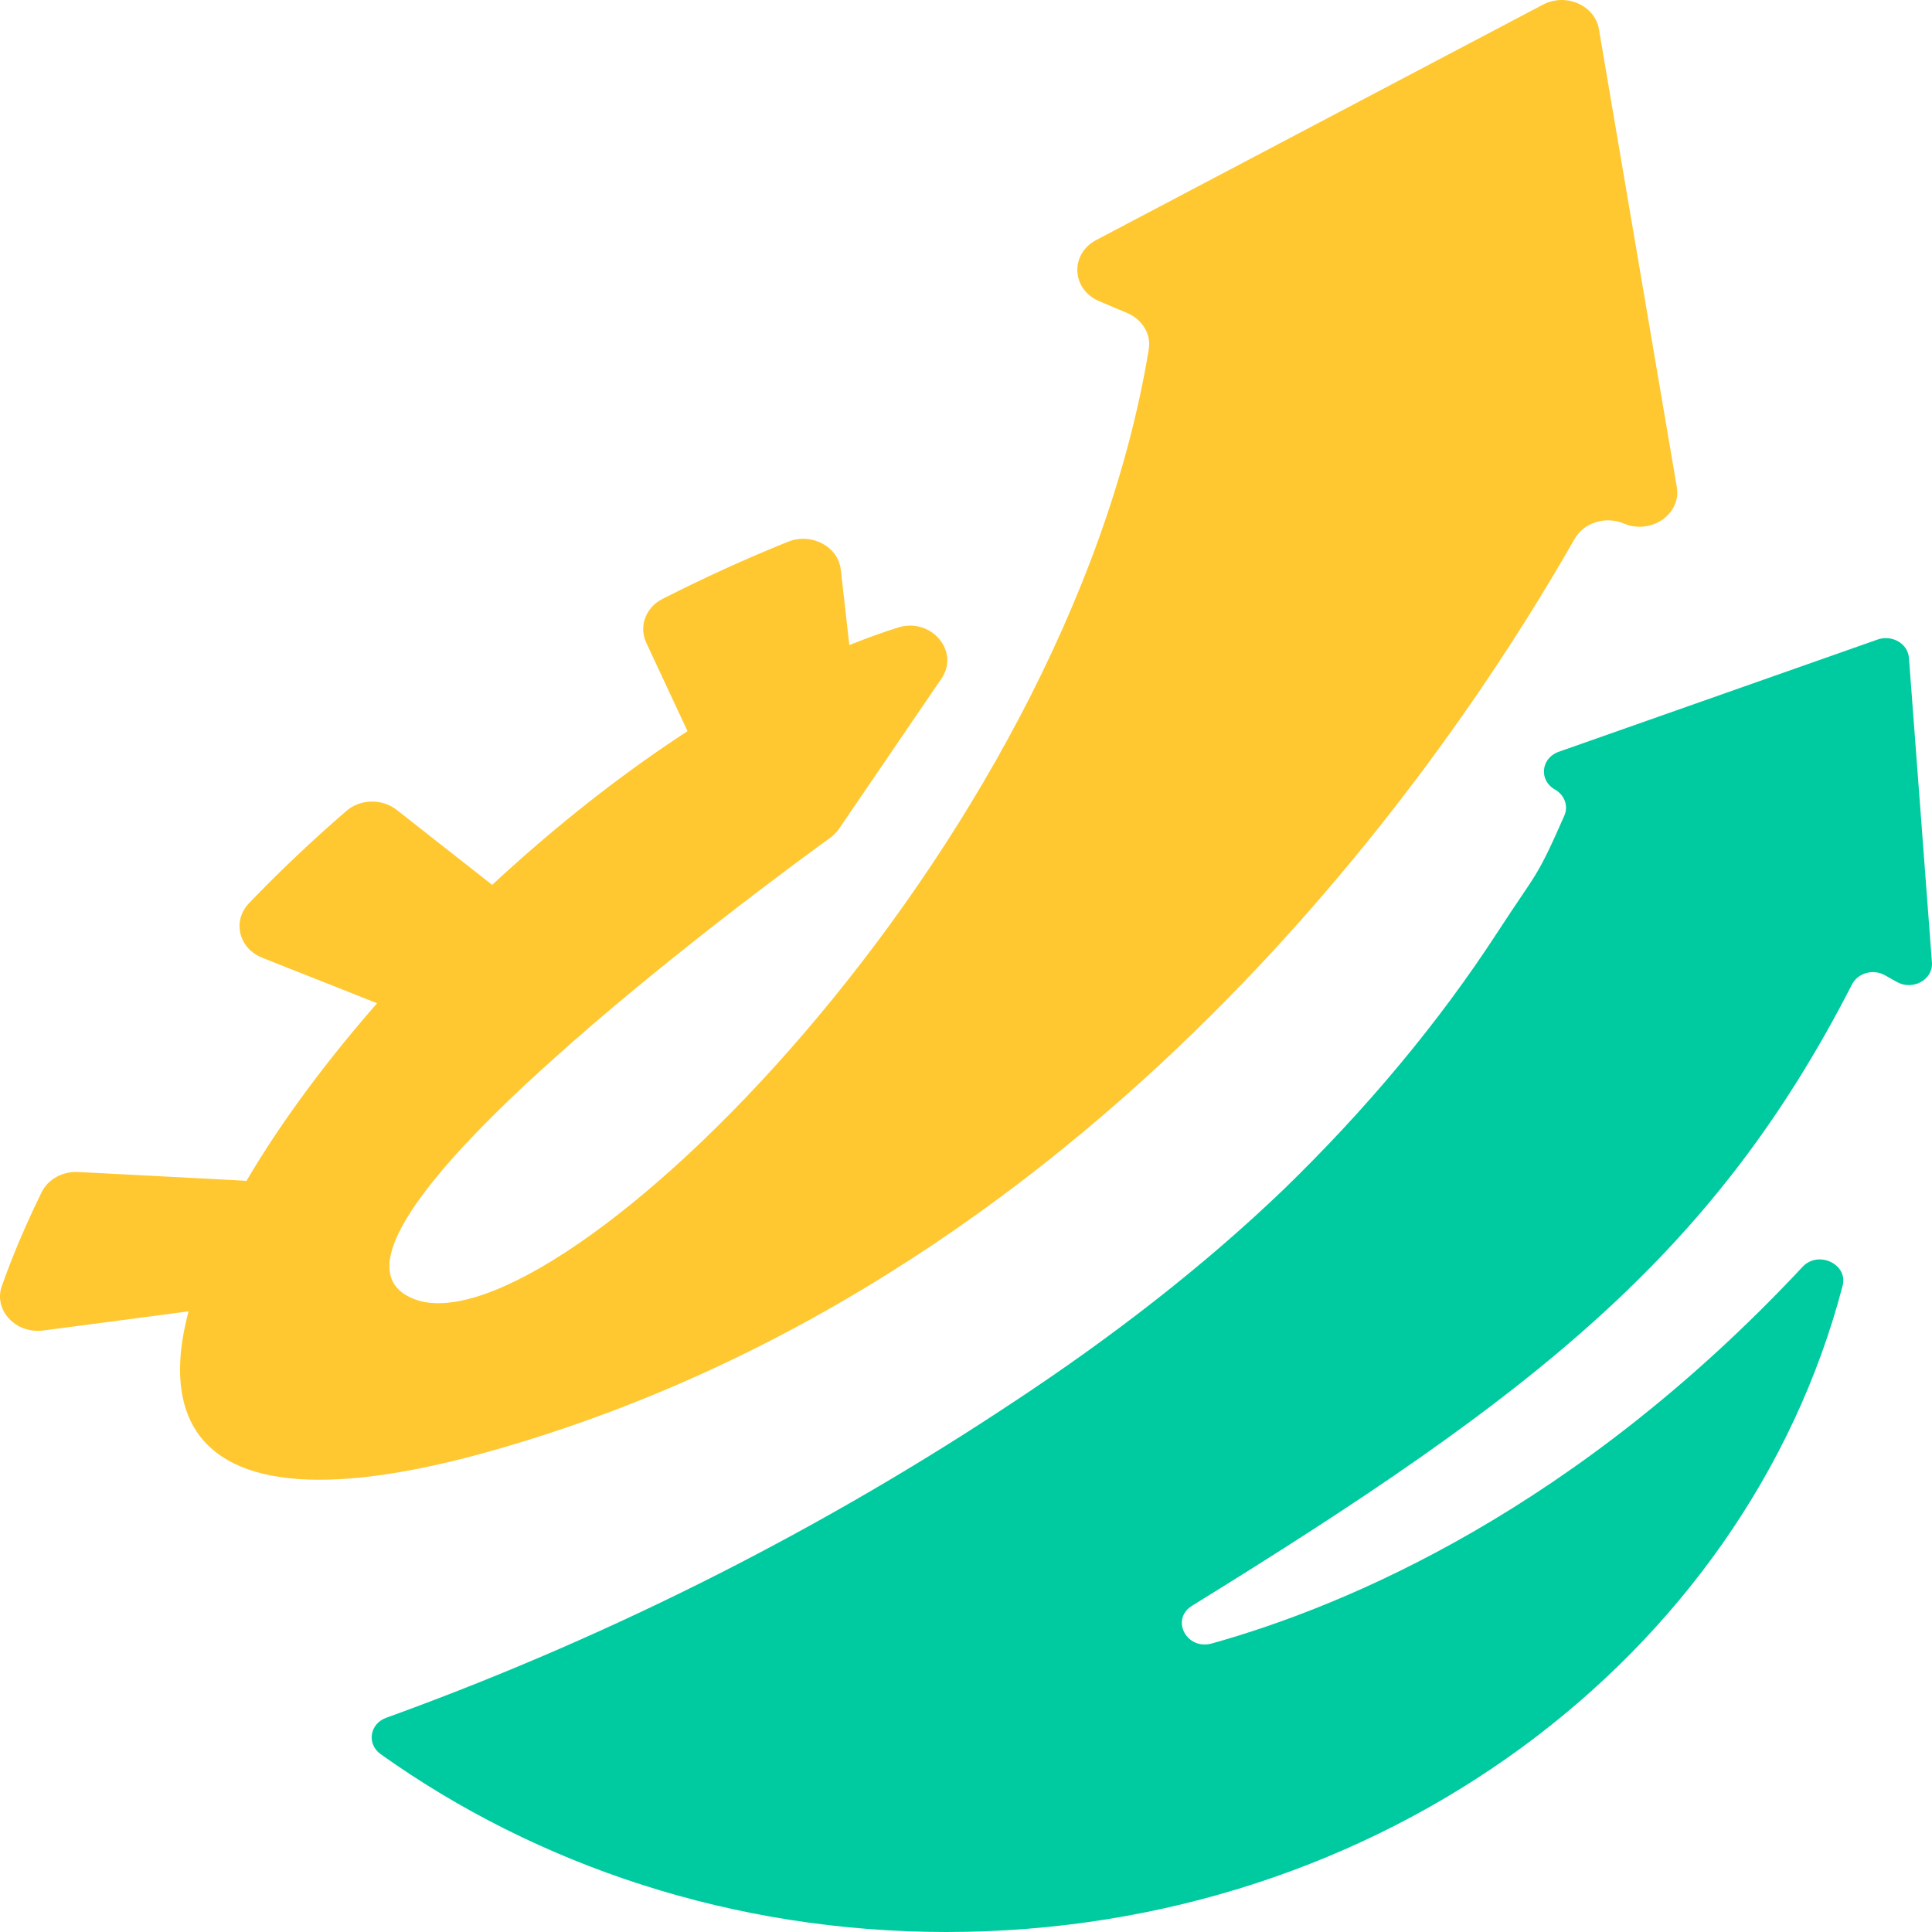
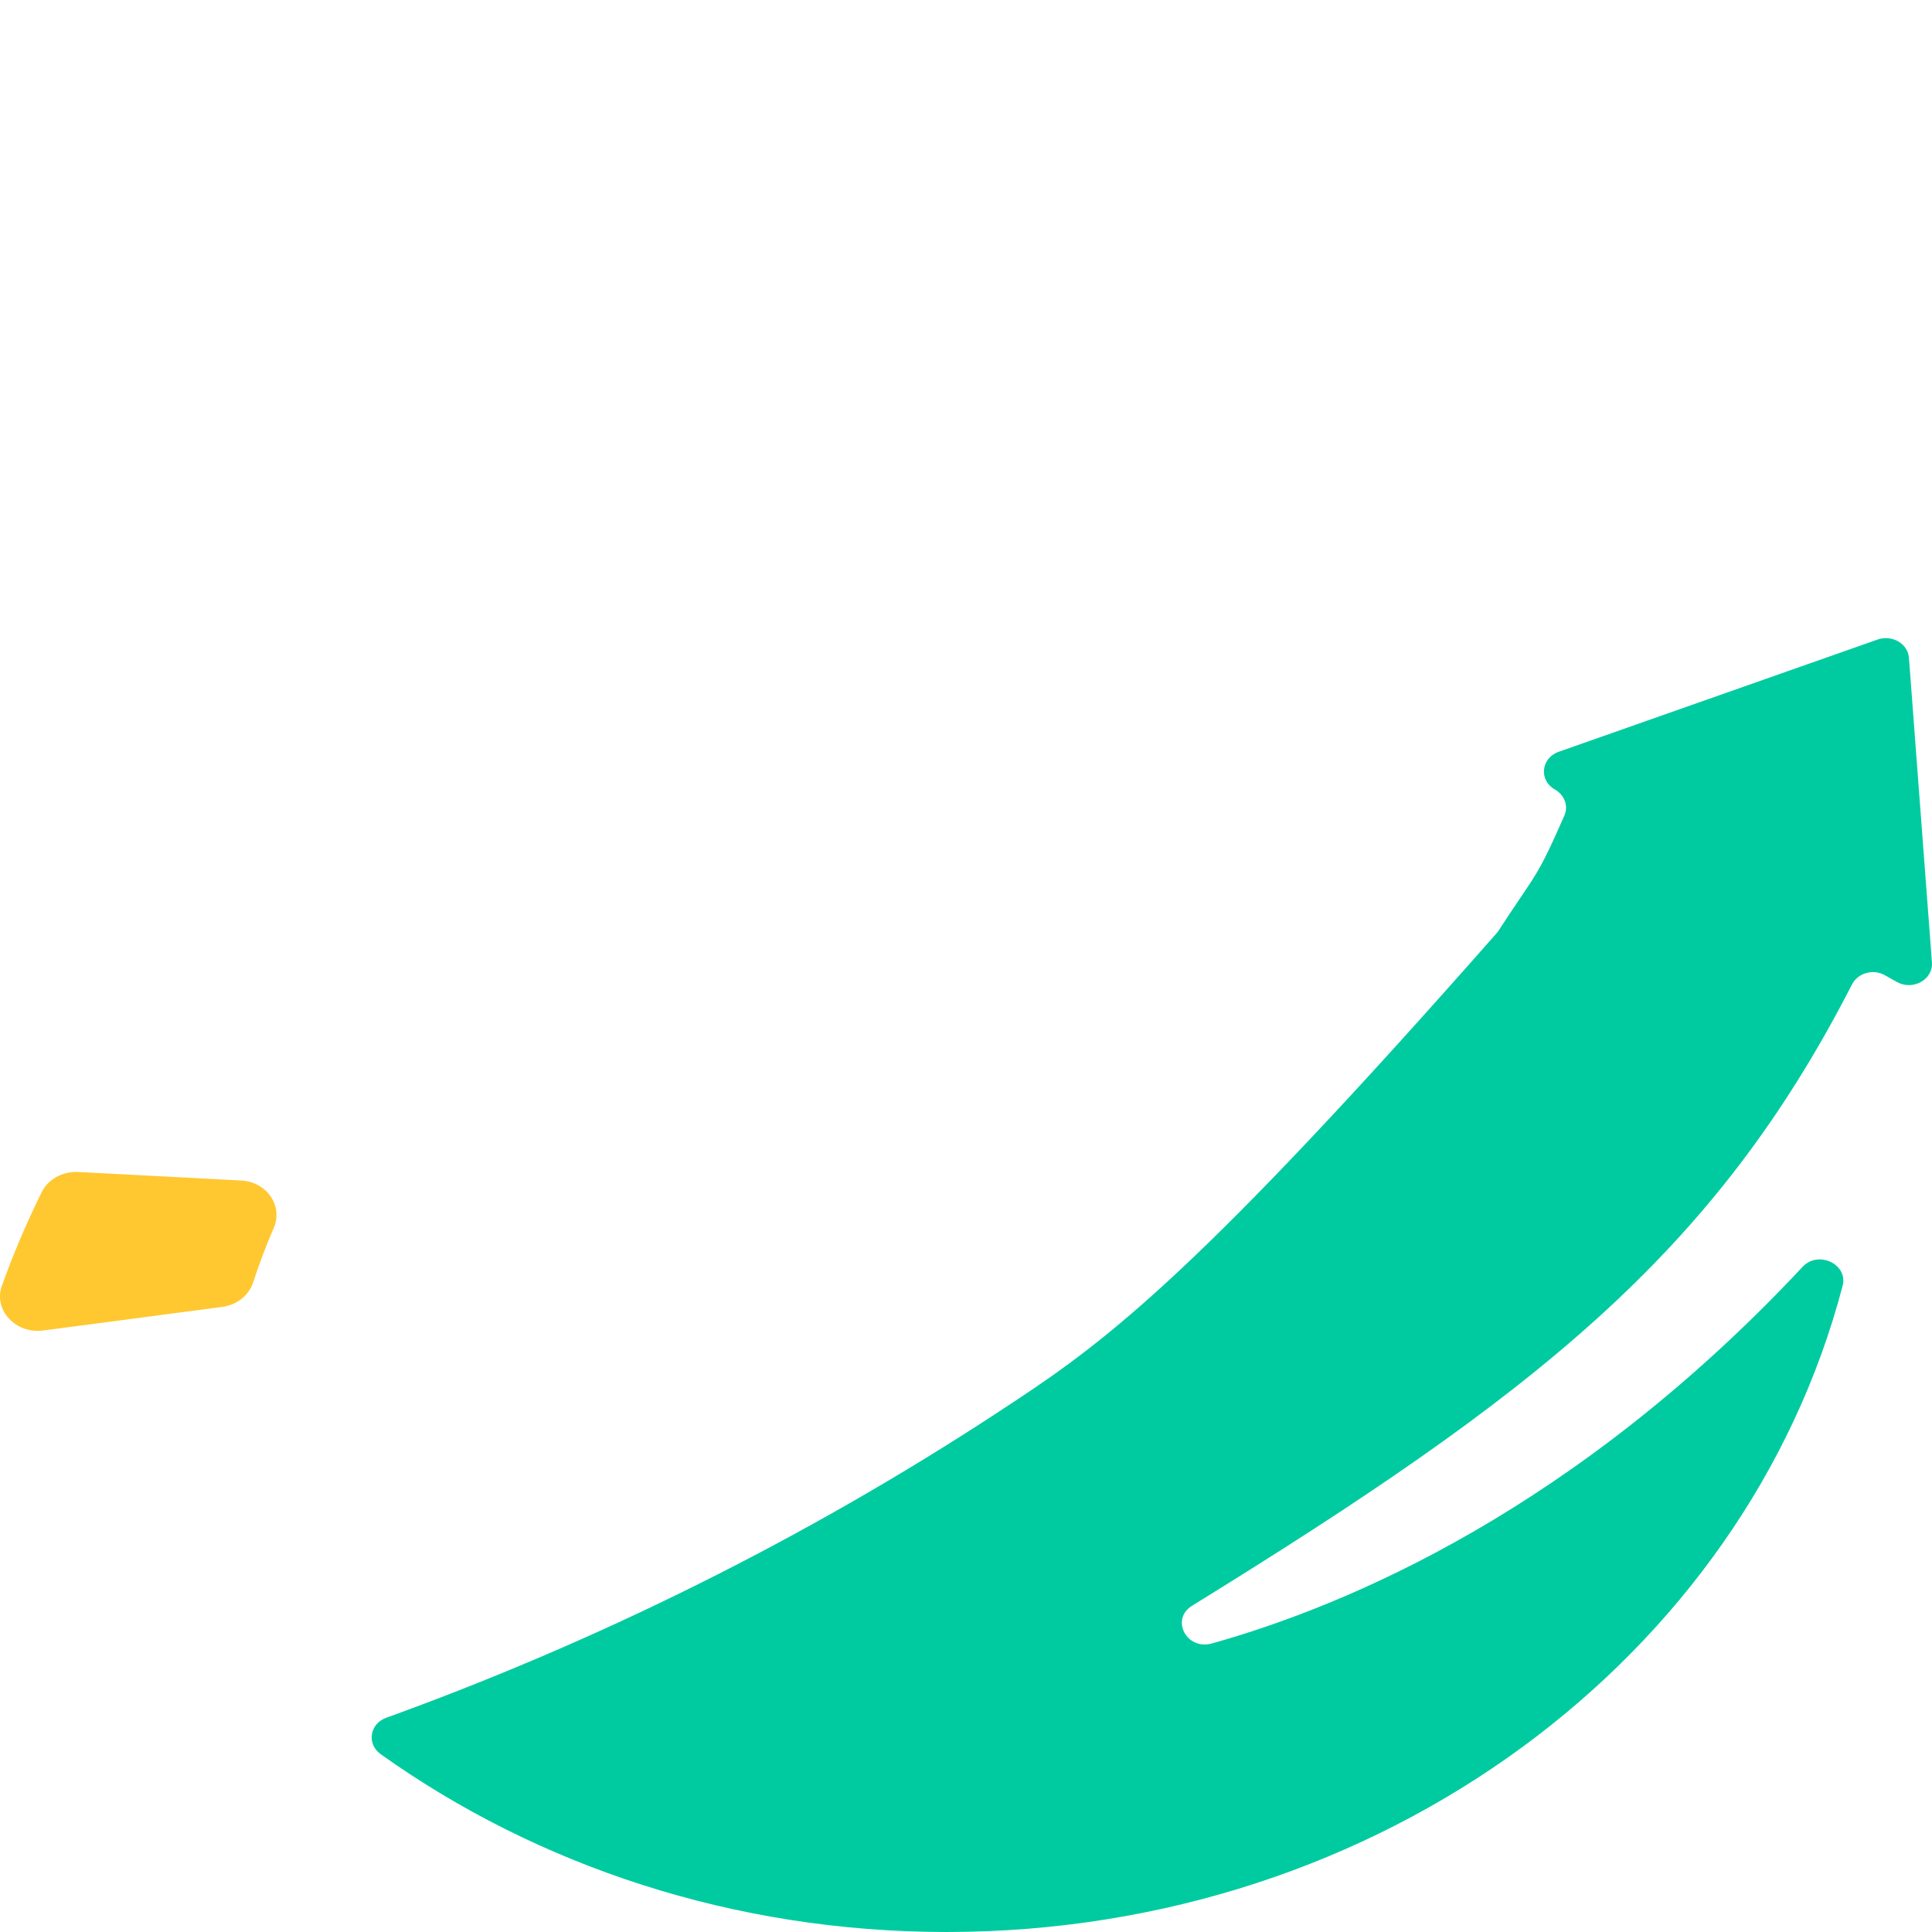
<svg xmlns="http://www.w3.org/2000/svg" width="32" height="32" viewBox="0 0 32 32" fill="none">
  <path d="M4.195 21.235C4.291 20.938 4.404 20.639 4.534 20.34C4.692 19.976 4.423 19.576 3.994 19.553L2.357 19.467L1.297 19.412C1.041 19.398 0.798 19.529 0.692 19.743C0.436 20.262 0.215 20.781 0.031 21.298C-0.112 21.699 0.26 22.097 0.716 22.037L1.357 21.953L3.683 21.646C3.929 21.614 4.125 21.451 4.195 21.235Z" fill="#FFC830" />
-   <path d="M7.123 16.525C7.452 16.175 7.805 15.833 8.178 15.5C8.441 15.266 8.437 14.88 8.158 14.661L7.087 13.82L6.572 13.415C6.331 13.226 5.97 13.23 5.739 13.43C5.165 13.925 4.627 14.436 4.125 14.959C3.844 15.251 3.952 15.708 4.343 15.863L4.776 16.035L6.403 16.679C6.655 16.779 6.944 16.715 7.123 16.525Z" fill="#FFC830" />
-   <path d="M13.779 12.061C14.031 11.962 14.185 11.729 14.157 11.479L13.975 9.866L13.926 9.436C13.882 9.049 13.438 8.817 13.049 8.974C12.353 9.255 11.658 9.571 10.969 9.922C10.692 10.064 10.579 10.378 10.704 10.645L10.97 11.216L11.525 12.404C11.669 12.712 12.07 12.832 12.393 12.674C12.853 12.448 13.316 12.244 13.779 12.061Z" fill="#FFC830" />
-   <path d="M27.773 8.066L26.483 0.483C26.416 0.087 25.935 -0.123 25.556 0.077L18.156 3.976C17.718 4.207 17.747 4.794 18.205 4.988L18.671 5.185C18.92 5.291 19.068 5.533 19.028 5.781C17.658 14.141 9.236 22.373 6.883 21.525C4.478 20.659 12.832 14.541 13.755 13.873C13.811 13.832 13.857 13.785 13.895 13.73L15.594 11.239C15.902 10.787 15.422 10.22 14.873 10.394C6.886 12.92 -3.361 27.26 8.104 24.041C18.529 21.113 24.361 11.944 26.081 8.925C26.236 8.655 26.593 8.543 26.896 8.671C27.347 8.862 27.85 8.516 27.773 8.066Z" fill="#FFC830" />
-   <path d="M19.745 26.596C25.396 23.108 28.377 20.793 30.675 16.305C30.772 16.116 31.025 16.043 31.22 16.153L31.417 16.264C31.682 16.413 32.02 16.226 31.999 15.942L31.618 10.895C31.6 10.661 31.339 10.508 31.098 10.593L25.817 12.452C25.522 12.556 25.485 12.925 25.754 13.077C25.913 13.166 25.981 13.349 25.911 13.508C25.439 14.583 25.46 14.43 24.806 15.437C23.814 16.964 22.613 18.388 21.266 19.696C19.919 20.991 18.377 22.173 16.811 23.206C13.678 25.289 10.237 27.046 6.567 28.39C6.512 28.41 6.456 28.43 6.401 28.45C6.121 28.549 6.07 28.887 6.306 29.055C8.893 30.899 12.144 32 15.677 32C22.88 32 28.914 27.435 30.52 21.295C30.613 20.94 30.117 20.704 29.857 20.982C26.103 24.998 22.317 26.593 20.072 27.221C19.652 27.338 19.382 26.82 19.745 26.596Z" fill="#00CBA0" />
+   <path d="M19.745 26.596C25.396 23.108 28.377 20.793 30.675 16.305C30.772 16.116 31.025 16.043 31.22 16.153L31.417 16.264C31.682 16.413 32.02 16.226 31.999 15.942L31.618 10.895C31.6 10.661 31.339 10.508 31.098 10.593L25.817 12.452C25.522 12.556 25.485 12.925 25.754 13.077C25.913 13.166 25.981 13.349 25.911 13.508C25.439 14.583 25.46 14.43 24.806 15.437C19.919 20.991 18.377 22.173 16.811 23.206C13.678 25.289 10.237 27.046 6.567 28.39C6.512 28.41 6.456 28.43 6.401 28.45C6.121 28.549 6.07 28.887 6.306 29.055C8.893 30.899 12.144 32 15.677 32C22.88 32 28.914 27.435 30.52 21.295C30.613 20.94 30.117 20.704 29.857 20.982C26.103 24.998 22.317 26.593 20.072 27.221C19.652 27.338 19.382 26.82 19.745 26.596Z" fill="#00CBA0" />
</svg>